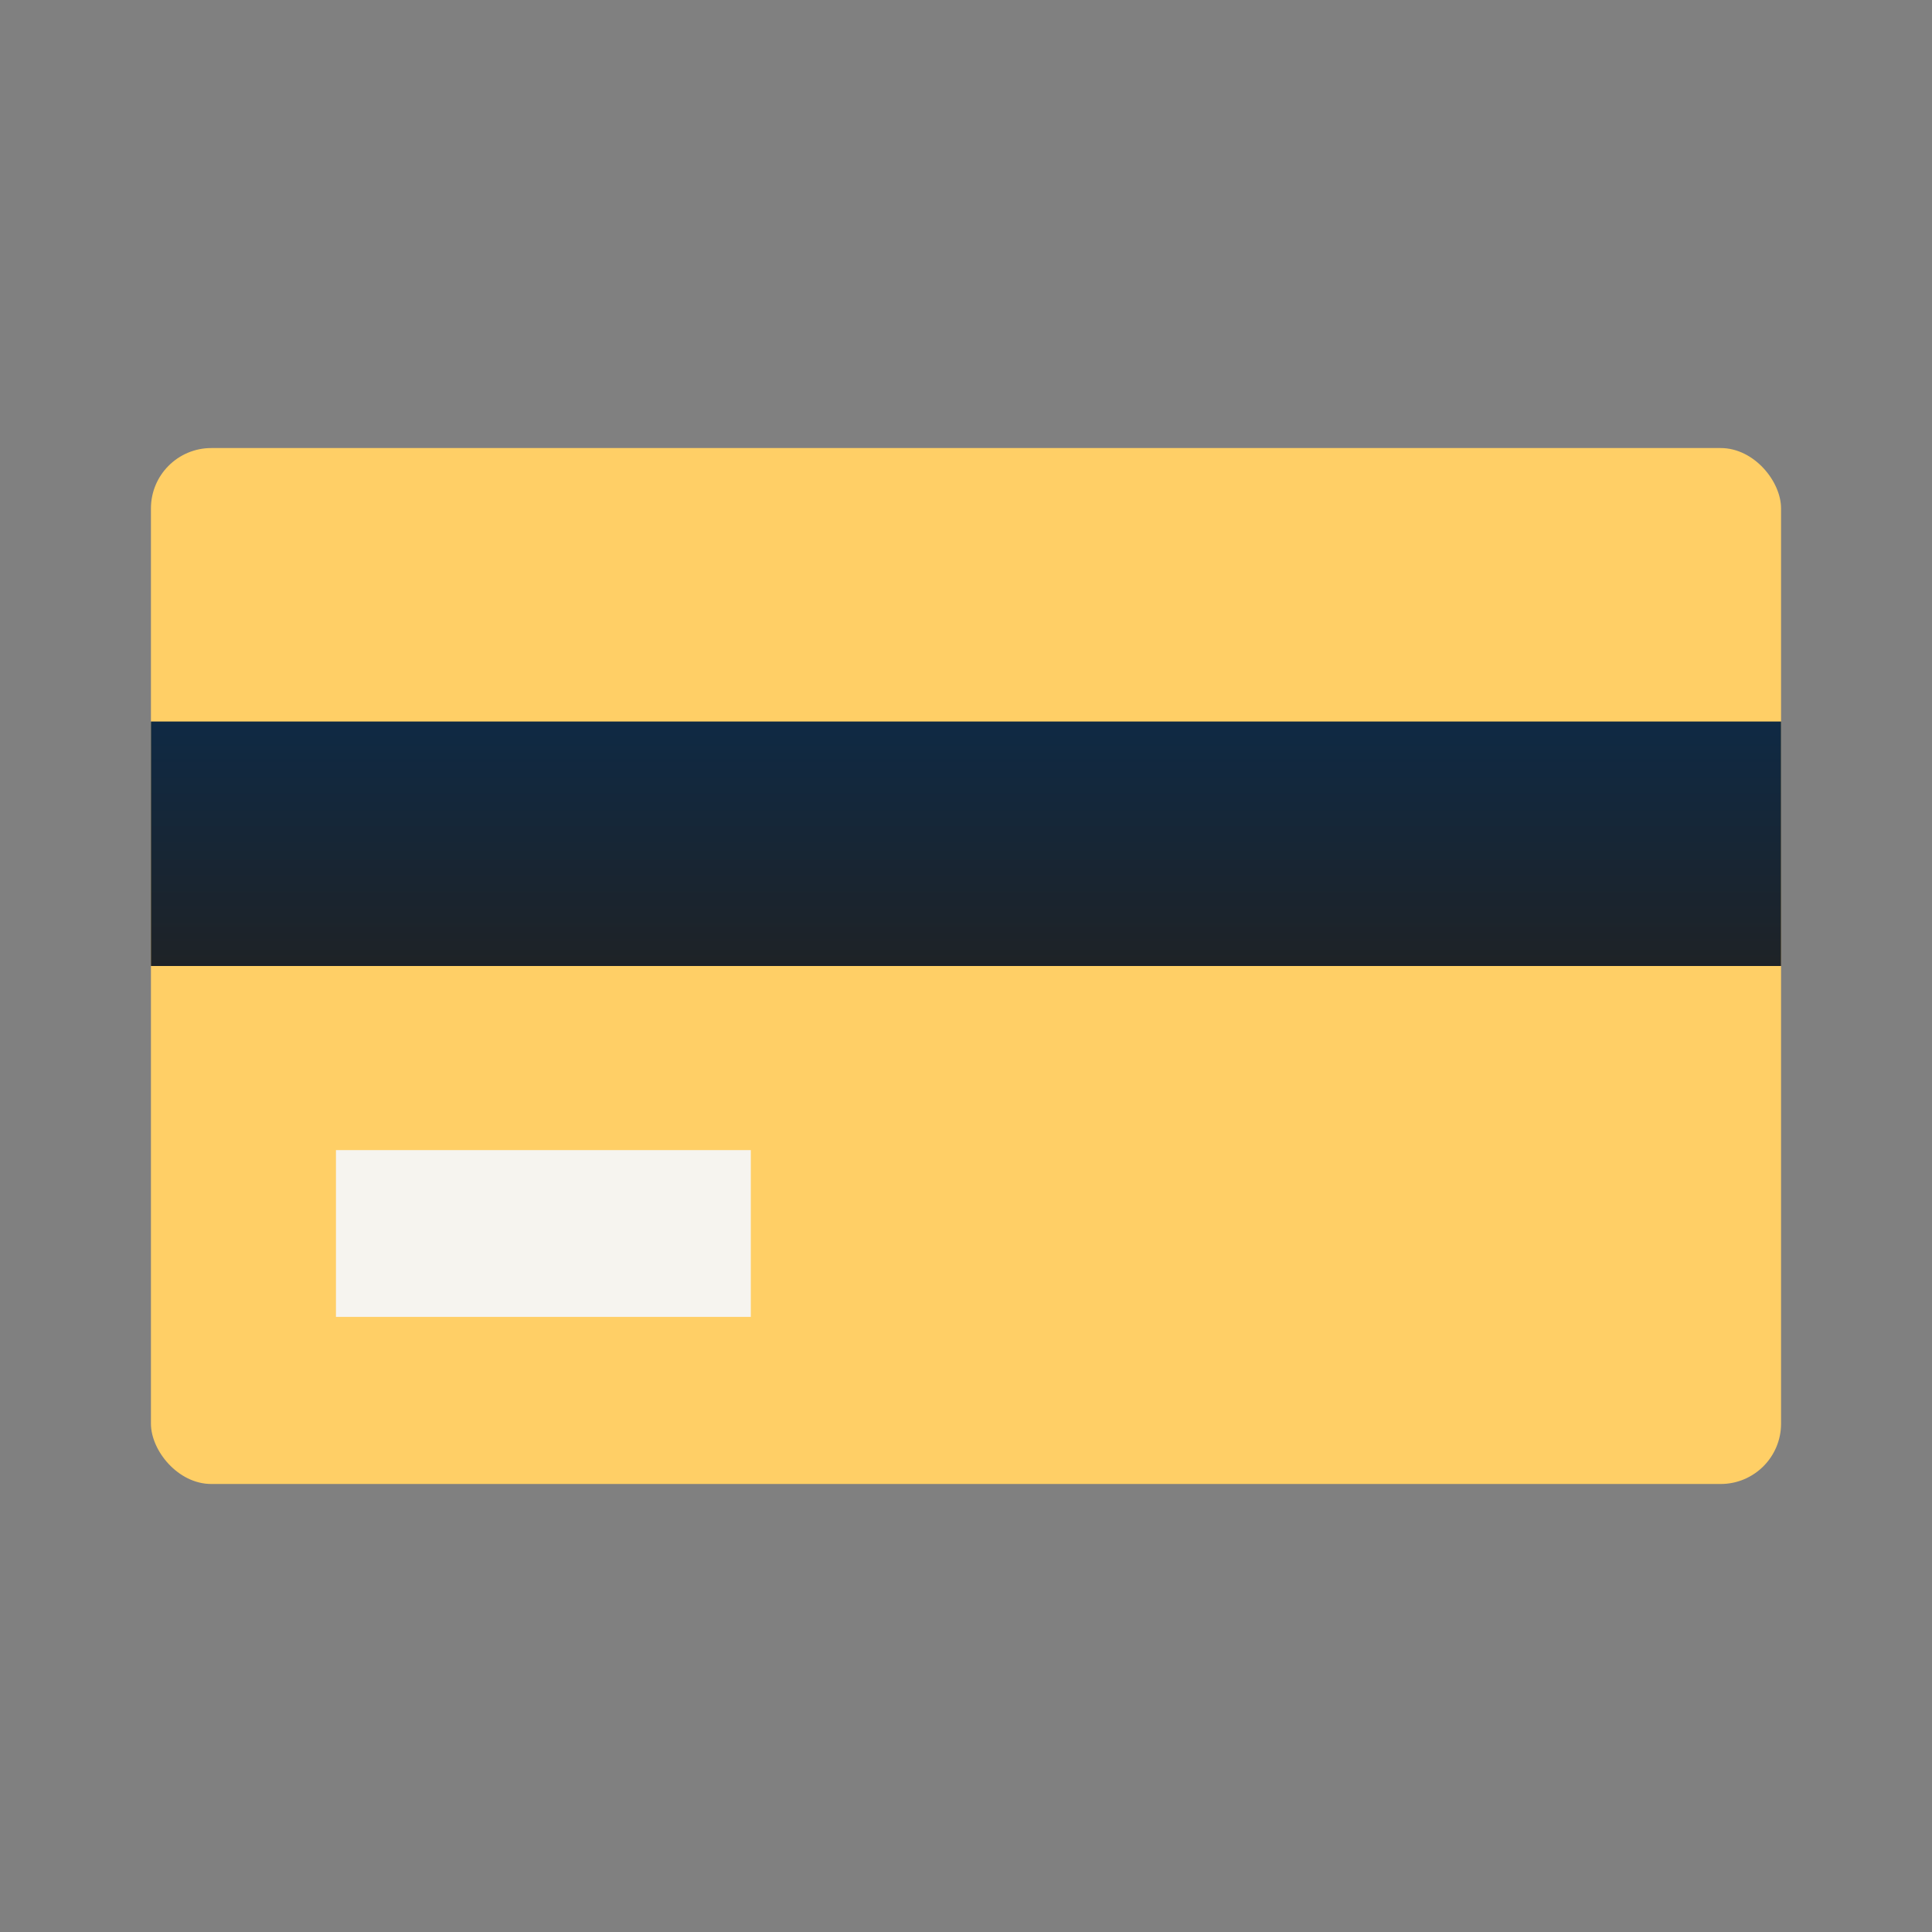
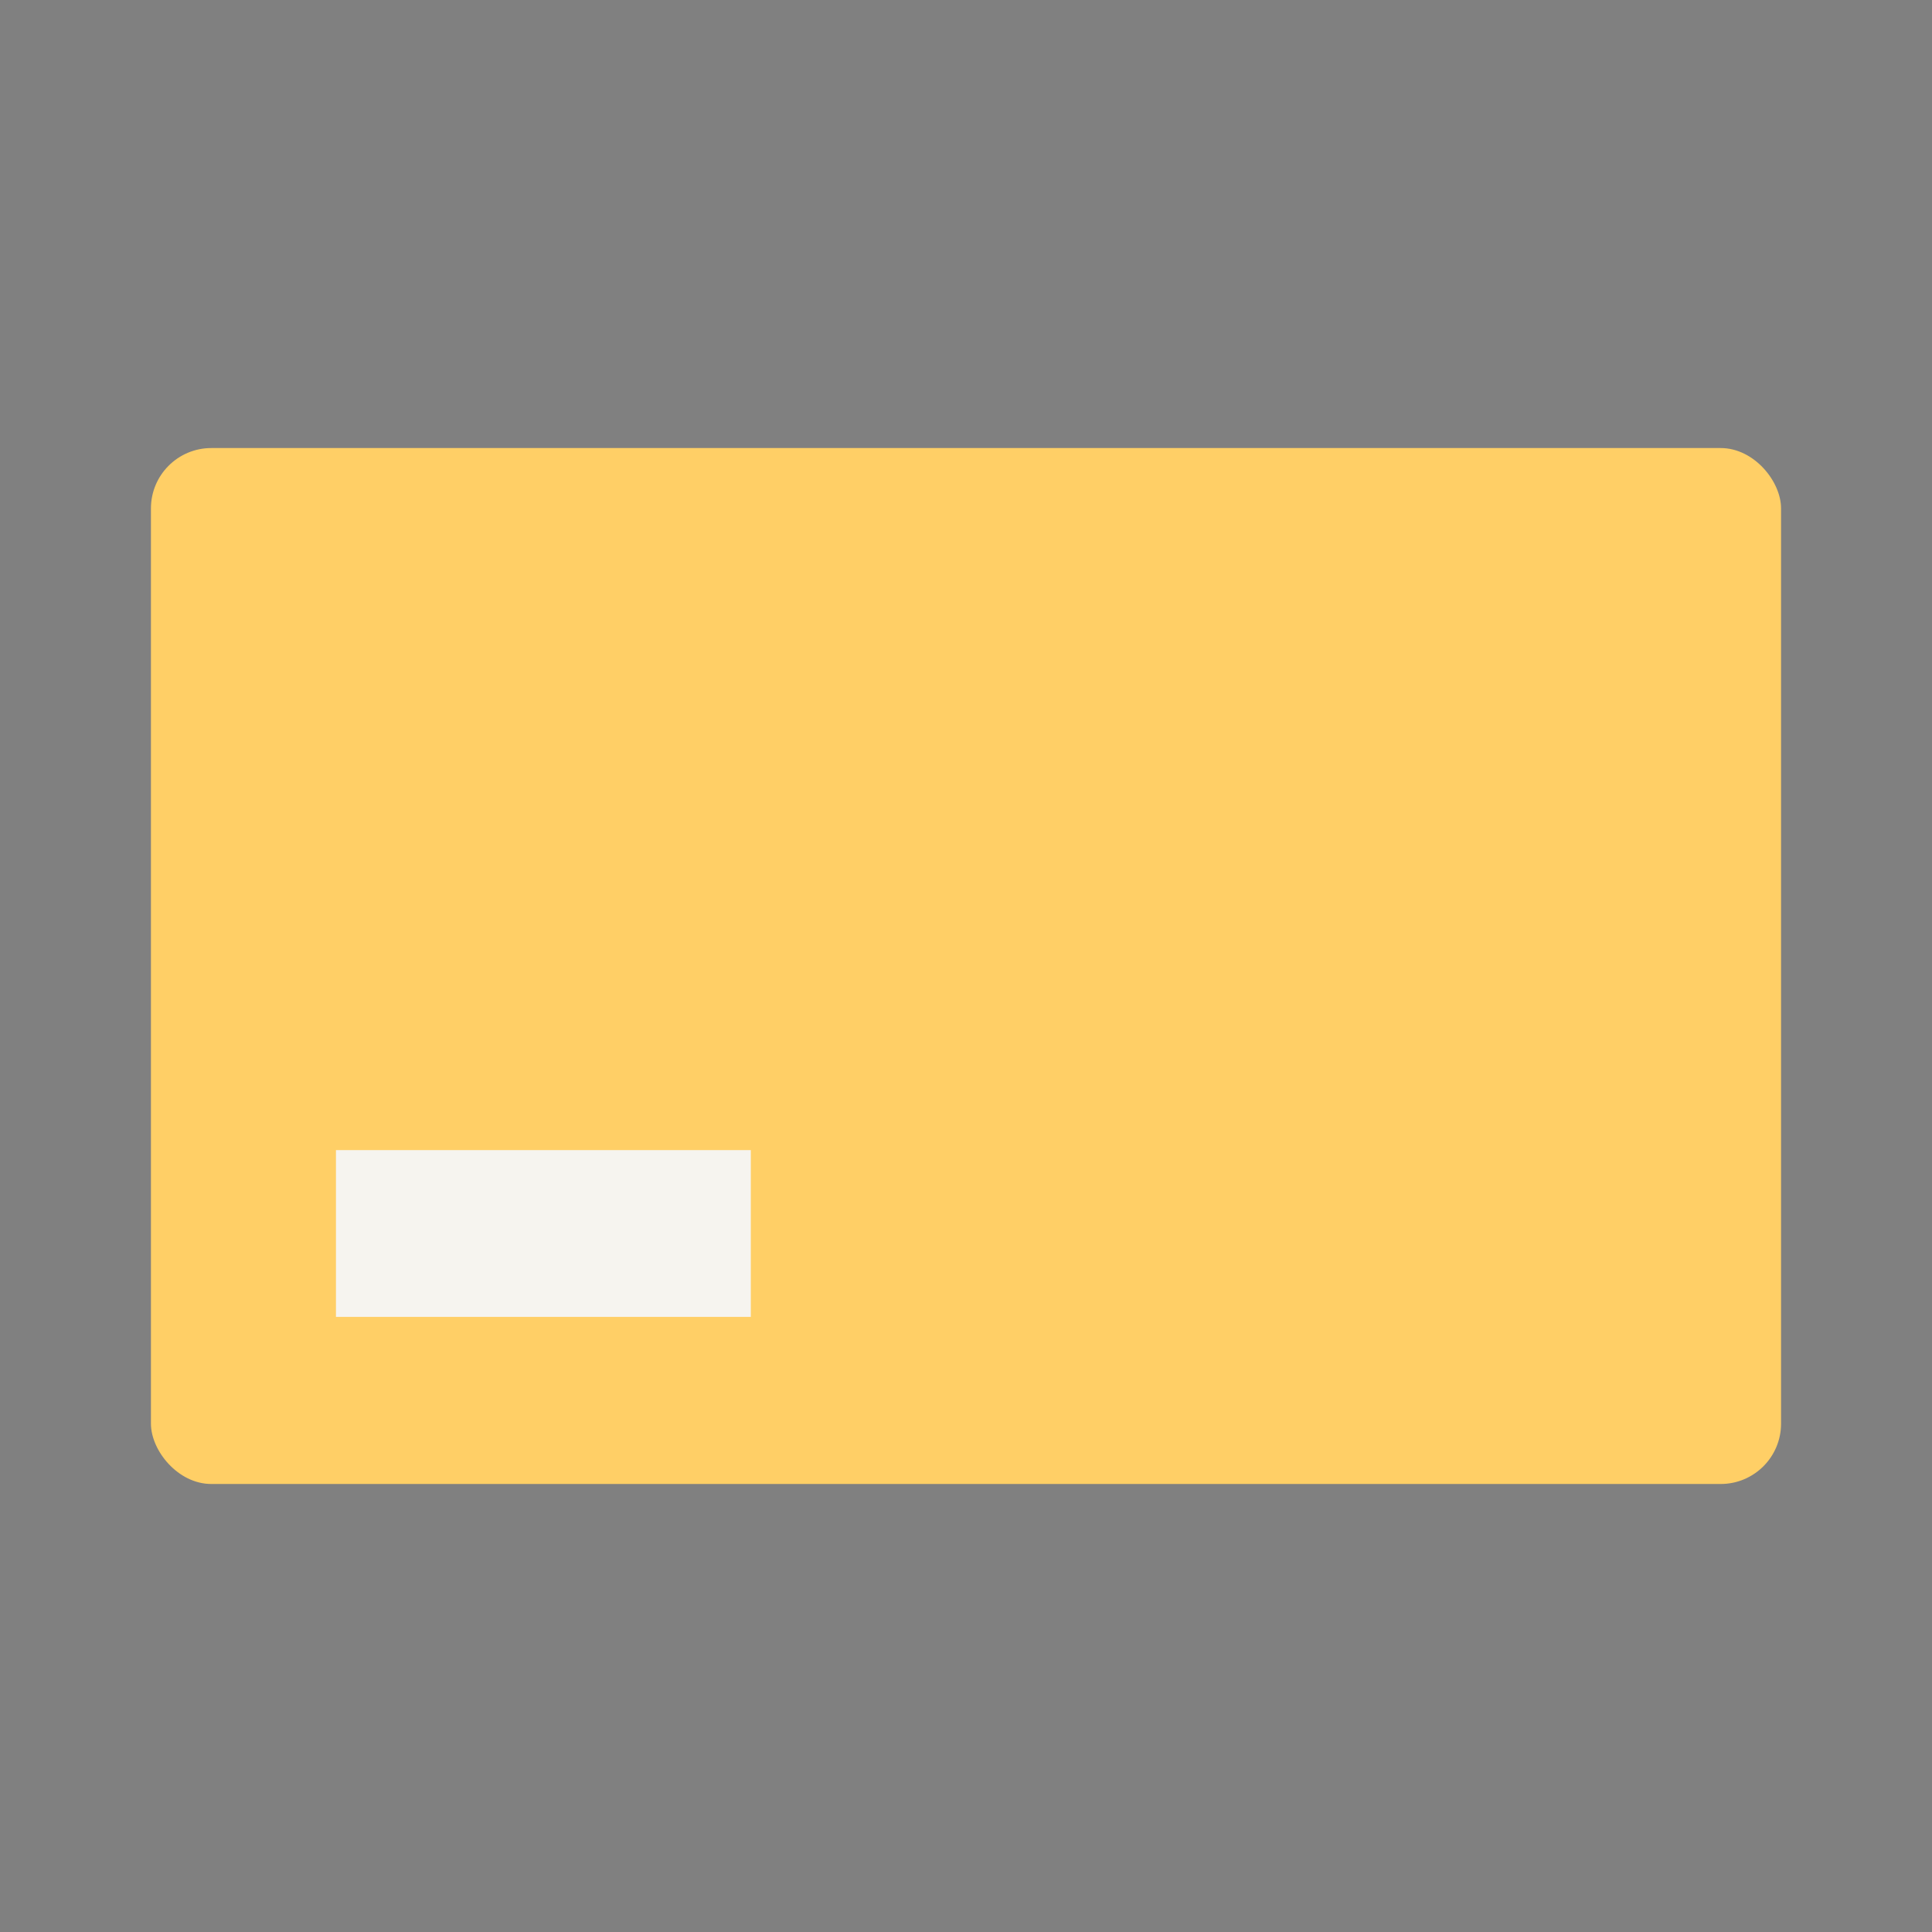
<svg xmlns="http://www.w3.org/2000/svg" id="Icon" viewBox="0 0 64 64">
  <rect x="0" y="0" width="64" height="64" fill="#808080" stroke="none" />
  <defs>
    <style>.cls-1{fill:url(#linear-gradient);}.cls-2{fill:url(#linear-gradient-2);}.cls-3{fill:url(#linear-gradient-3);}</style>
    <linearGradient gradientUnits="userSpaceOnUse" id="linear-gradient" x1="32" x2="32" y1="13.297" y2="53.105">
      <stop offset="0" stop-color="#ffcf66" stop-opacity="1" original-stop-color="#57a0d7" />
      <stop offset="1" stop-color="#ffcf66" stop-opacity="1" original-stop-color="#3374ba" />
    </linearGradient>
    <linearGradient gradientUnits="userSpaceOnUse" id="linear-gradient-2" x1="32" x2="32" y1="21.257" y2="33.496">
      <stop offset="0" stop-color="#0a2c4e" stop-opacity="1" original-stop-color="#434343" />
      <stop offset="1" stop-color="#212121" stop-opacity="1" original-stop-color="#212121" />
    </linearGradient>
    <linearGradient gradientUnits="userSpaceOnUse" id="linear-gradient-3" x1="18" x2="18" y1="36.584" y2="45.864">
      <stop offset="0" stop-color="#f6f4ef" stop-opacity="1" original-stop-color="#edeff0" />
      <stop offset="1" stop-color="#f6f4ef" stop-opacity="1" original-stop-color="#b0bec5" />
    </linearGradient>
  </defs>
  <rect class="cls-1" height="34.317" rx="2" width="54" x="5" y="14.842" />
-   <rect class="cls-2" height="8.099" width="54" x="5" y="23.901" />
  <rect class="cls-3" height="5.525" width="13.743" x="11.129" y="38.099" />
</svg>